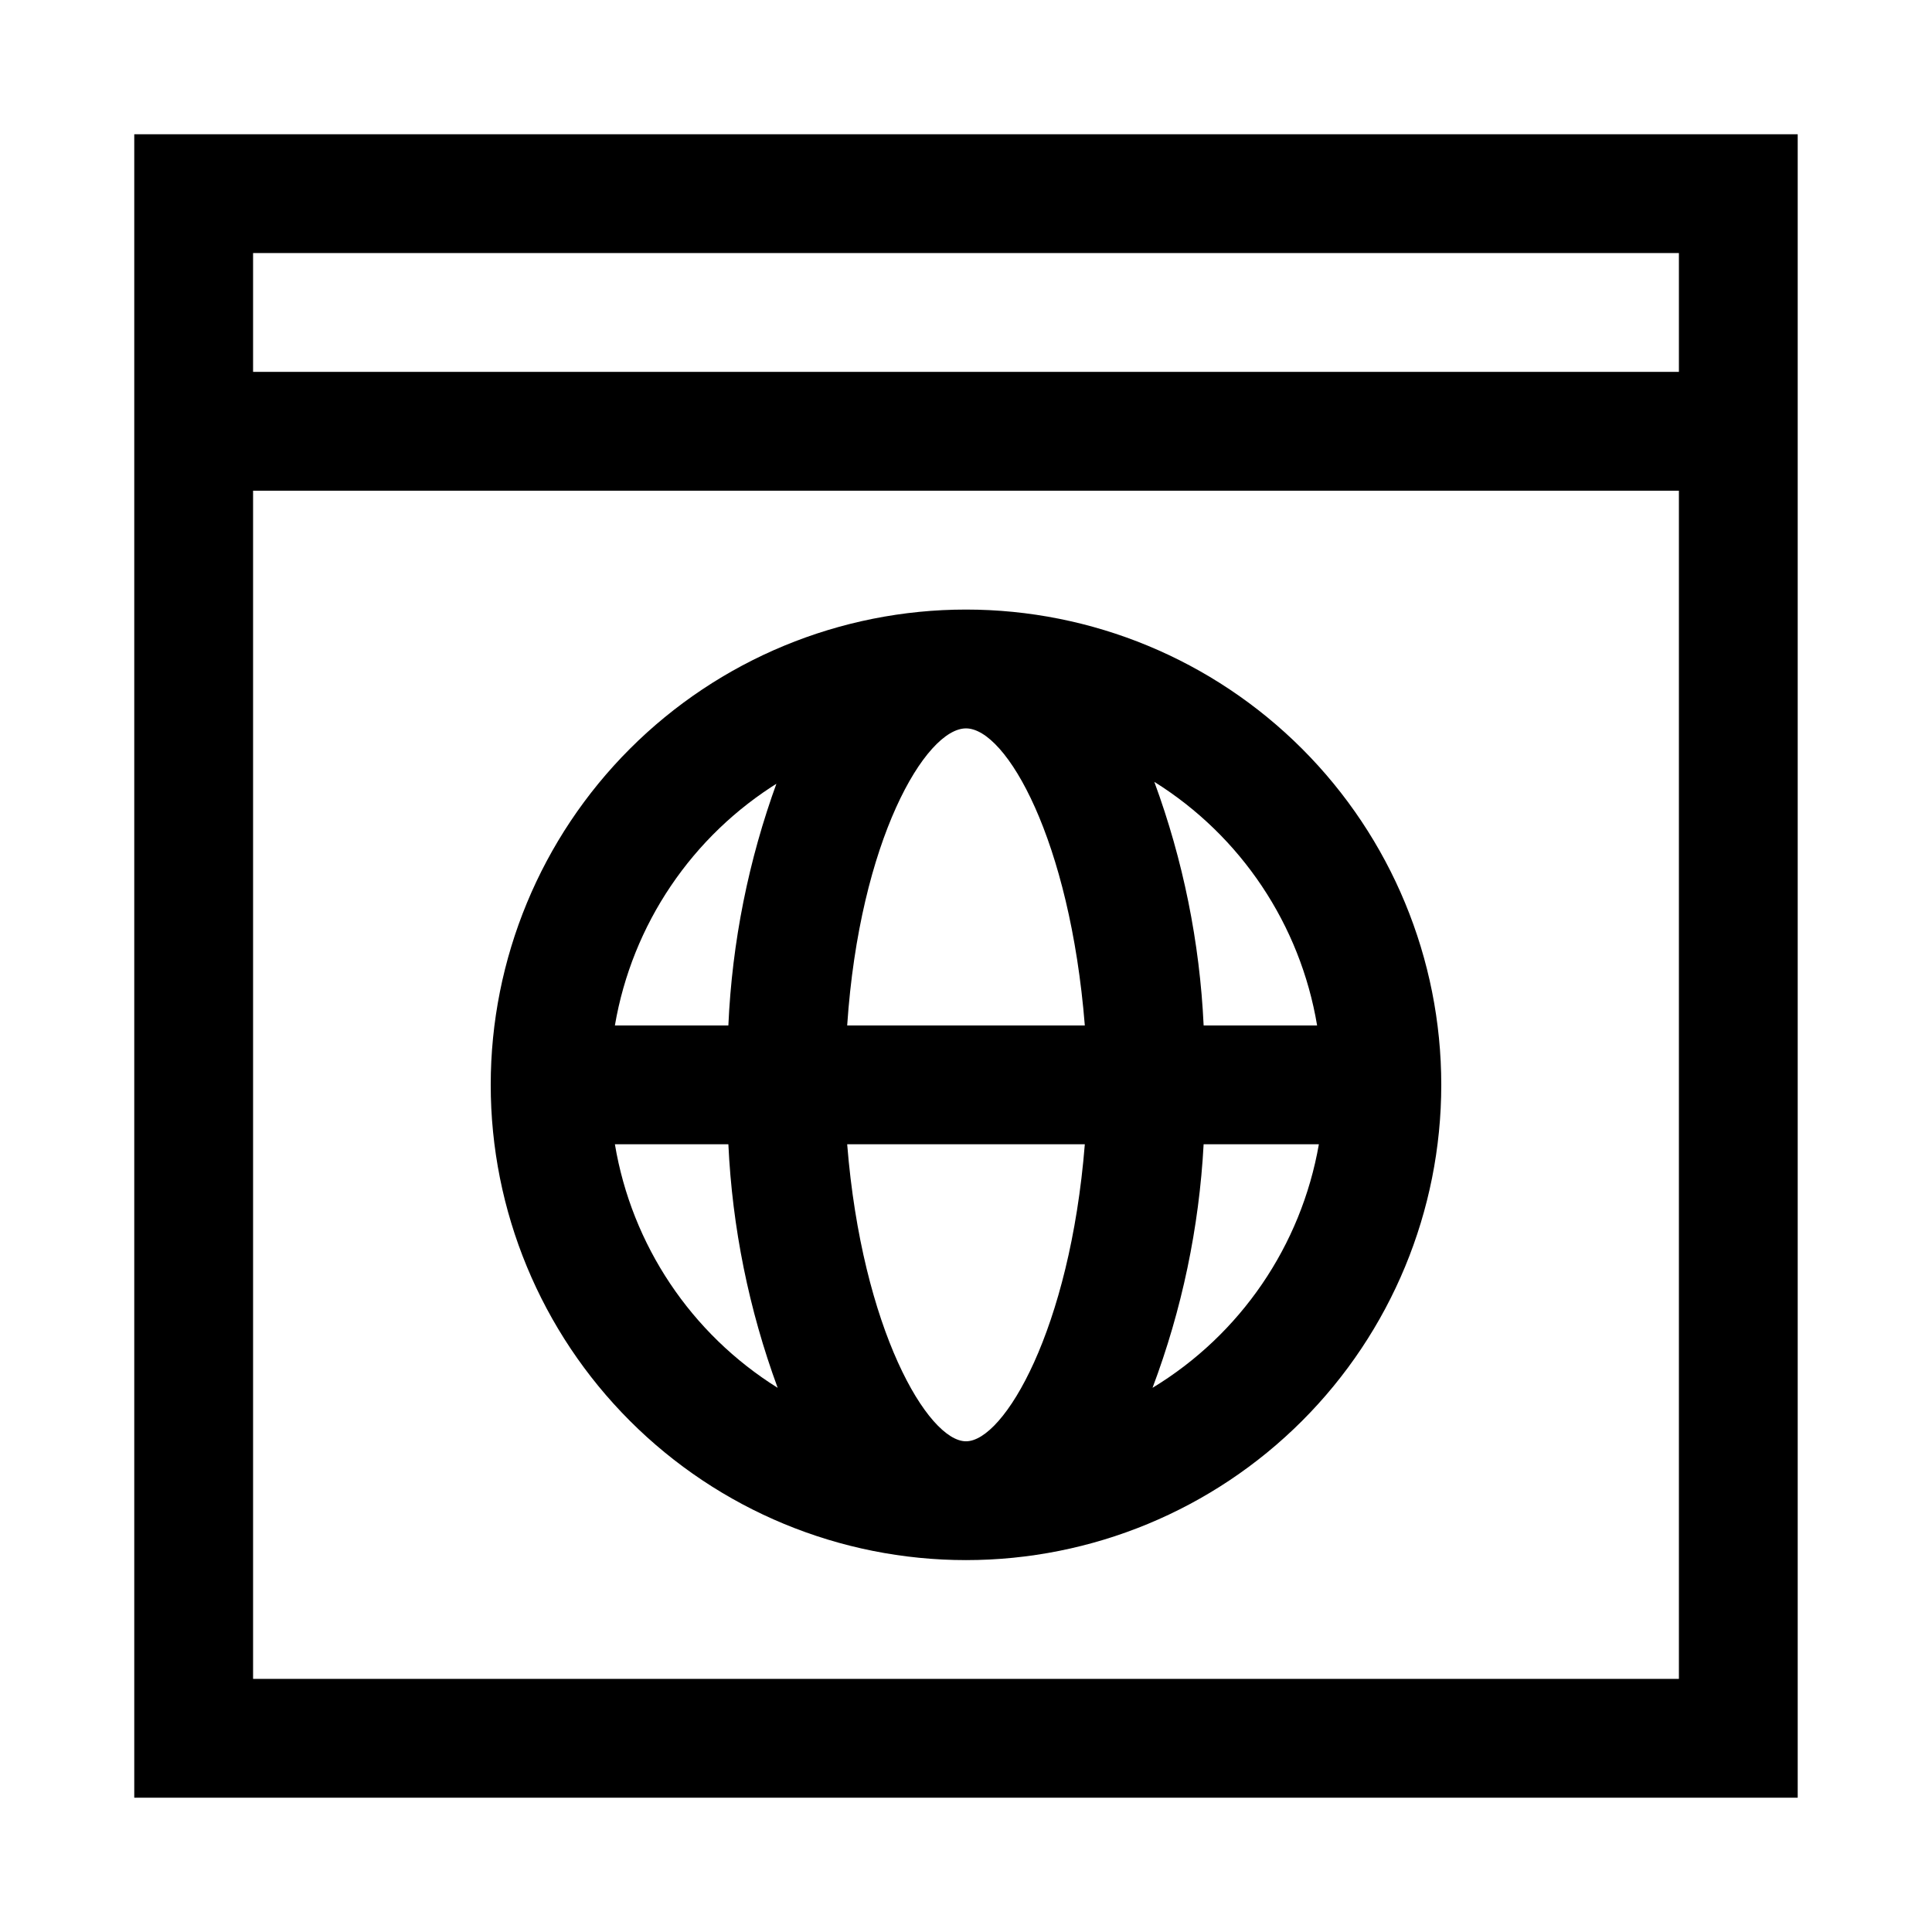
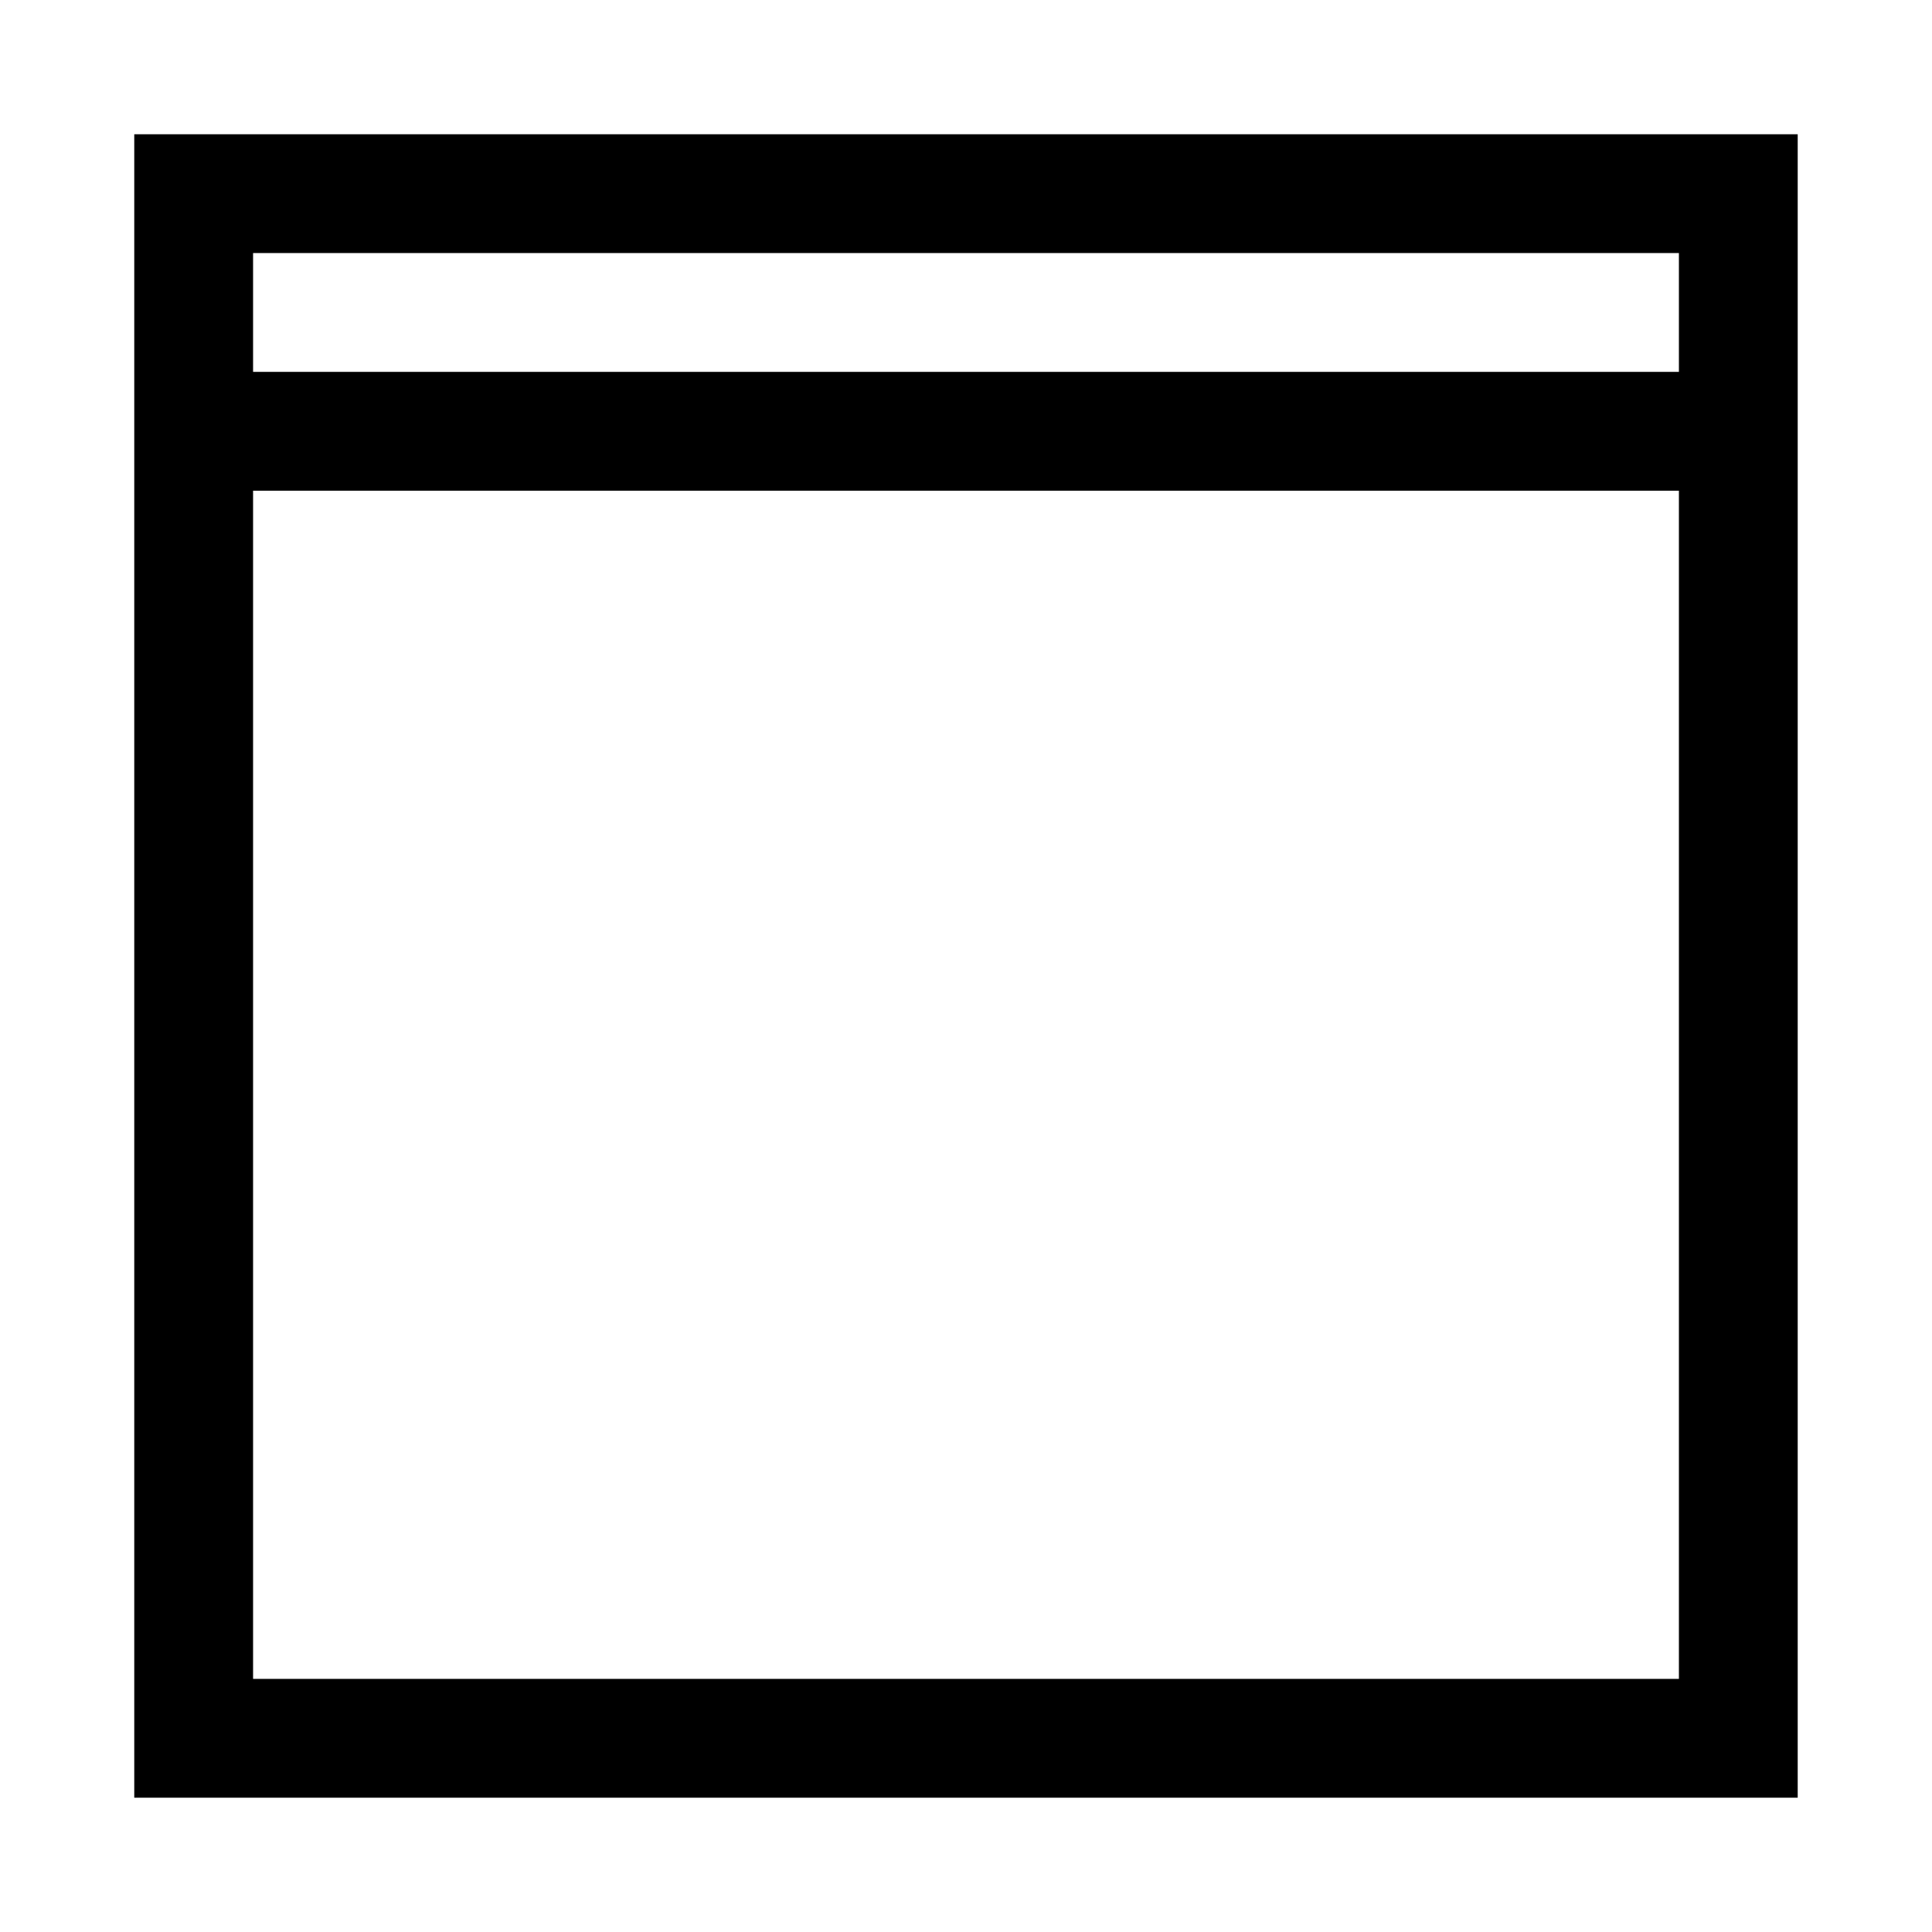
<svg xmlns="http://www.w3.org/2000/svg" fill="#000000" width="800px" height="800px" version="1.1" viewBox="144 144 512 512">
  <g>
    <path d="m179.58 620.41h440.83v-440.83h-440.83zm31.488-31.488v-314.88h377.86v314.88zm377.86-377.86v31.488h-377.86v-31.488z" />
-     <path d="m400 305.54c-33.406 0-65.441 13.27-89.062 36.891-23.621 23.621-36.891 55.656-36.891 89.062 0 33.402 13.27 65.441 36.891 89.059 23.621 23.621 55.656 36.891 89.062 36.891 33.402 0 65.441-13.27 89.059-36.891 23.621-23.617 36.891-55.656 36.891-89.059 0-33.406-13.27-65.441-36.891-89.062-23.617-23.621-55.656-36.891-89.059-36.891zm93.047 110.21h-30.07c-1.031-22.059-5.441-43.828-13.07-64.551 22.965 14.34 38.676 37.848 43.141 64.551zm-93.047 110.21c-10.078 0-27.551-29.598-31.488-78.719h62.977c-3.938 49.121-21.414 78.719-31.488 78.719zm-31.488-110.21c3.305-49.121 20.781-78.719 31.488-78.719s27.551 29.598 31.488 78.719zm-18.578-64.551c-7.578 20.73-11.93 42.5-12.91 64.551h-30.07c4.574-26.789 20.465-50.309 43.609-64.551zm-42.98 96.039h30.07c1.031 22.059 5.438 43.828 13.066 64.551-22.965-14.34-38.676-37.848-43.137-64.551zm142.48 64.551h-0.004c7.793-20.695 12.359-42.469 13.543-64.551h30.543c-4.688 26.871-20.758 50.406-44.086 64.551z" />
  </g>
</svg>